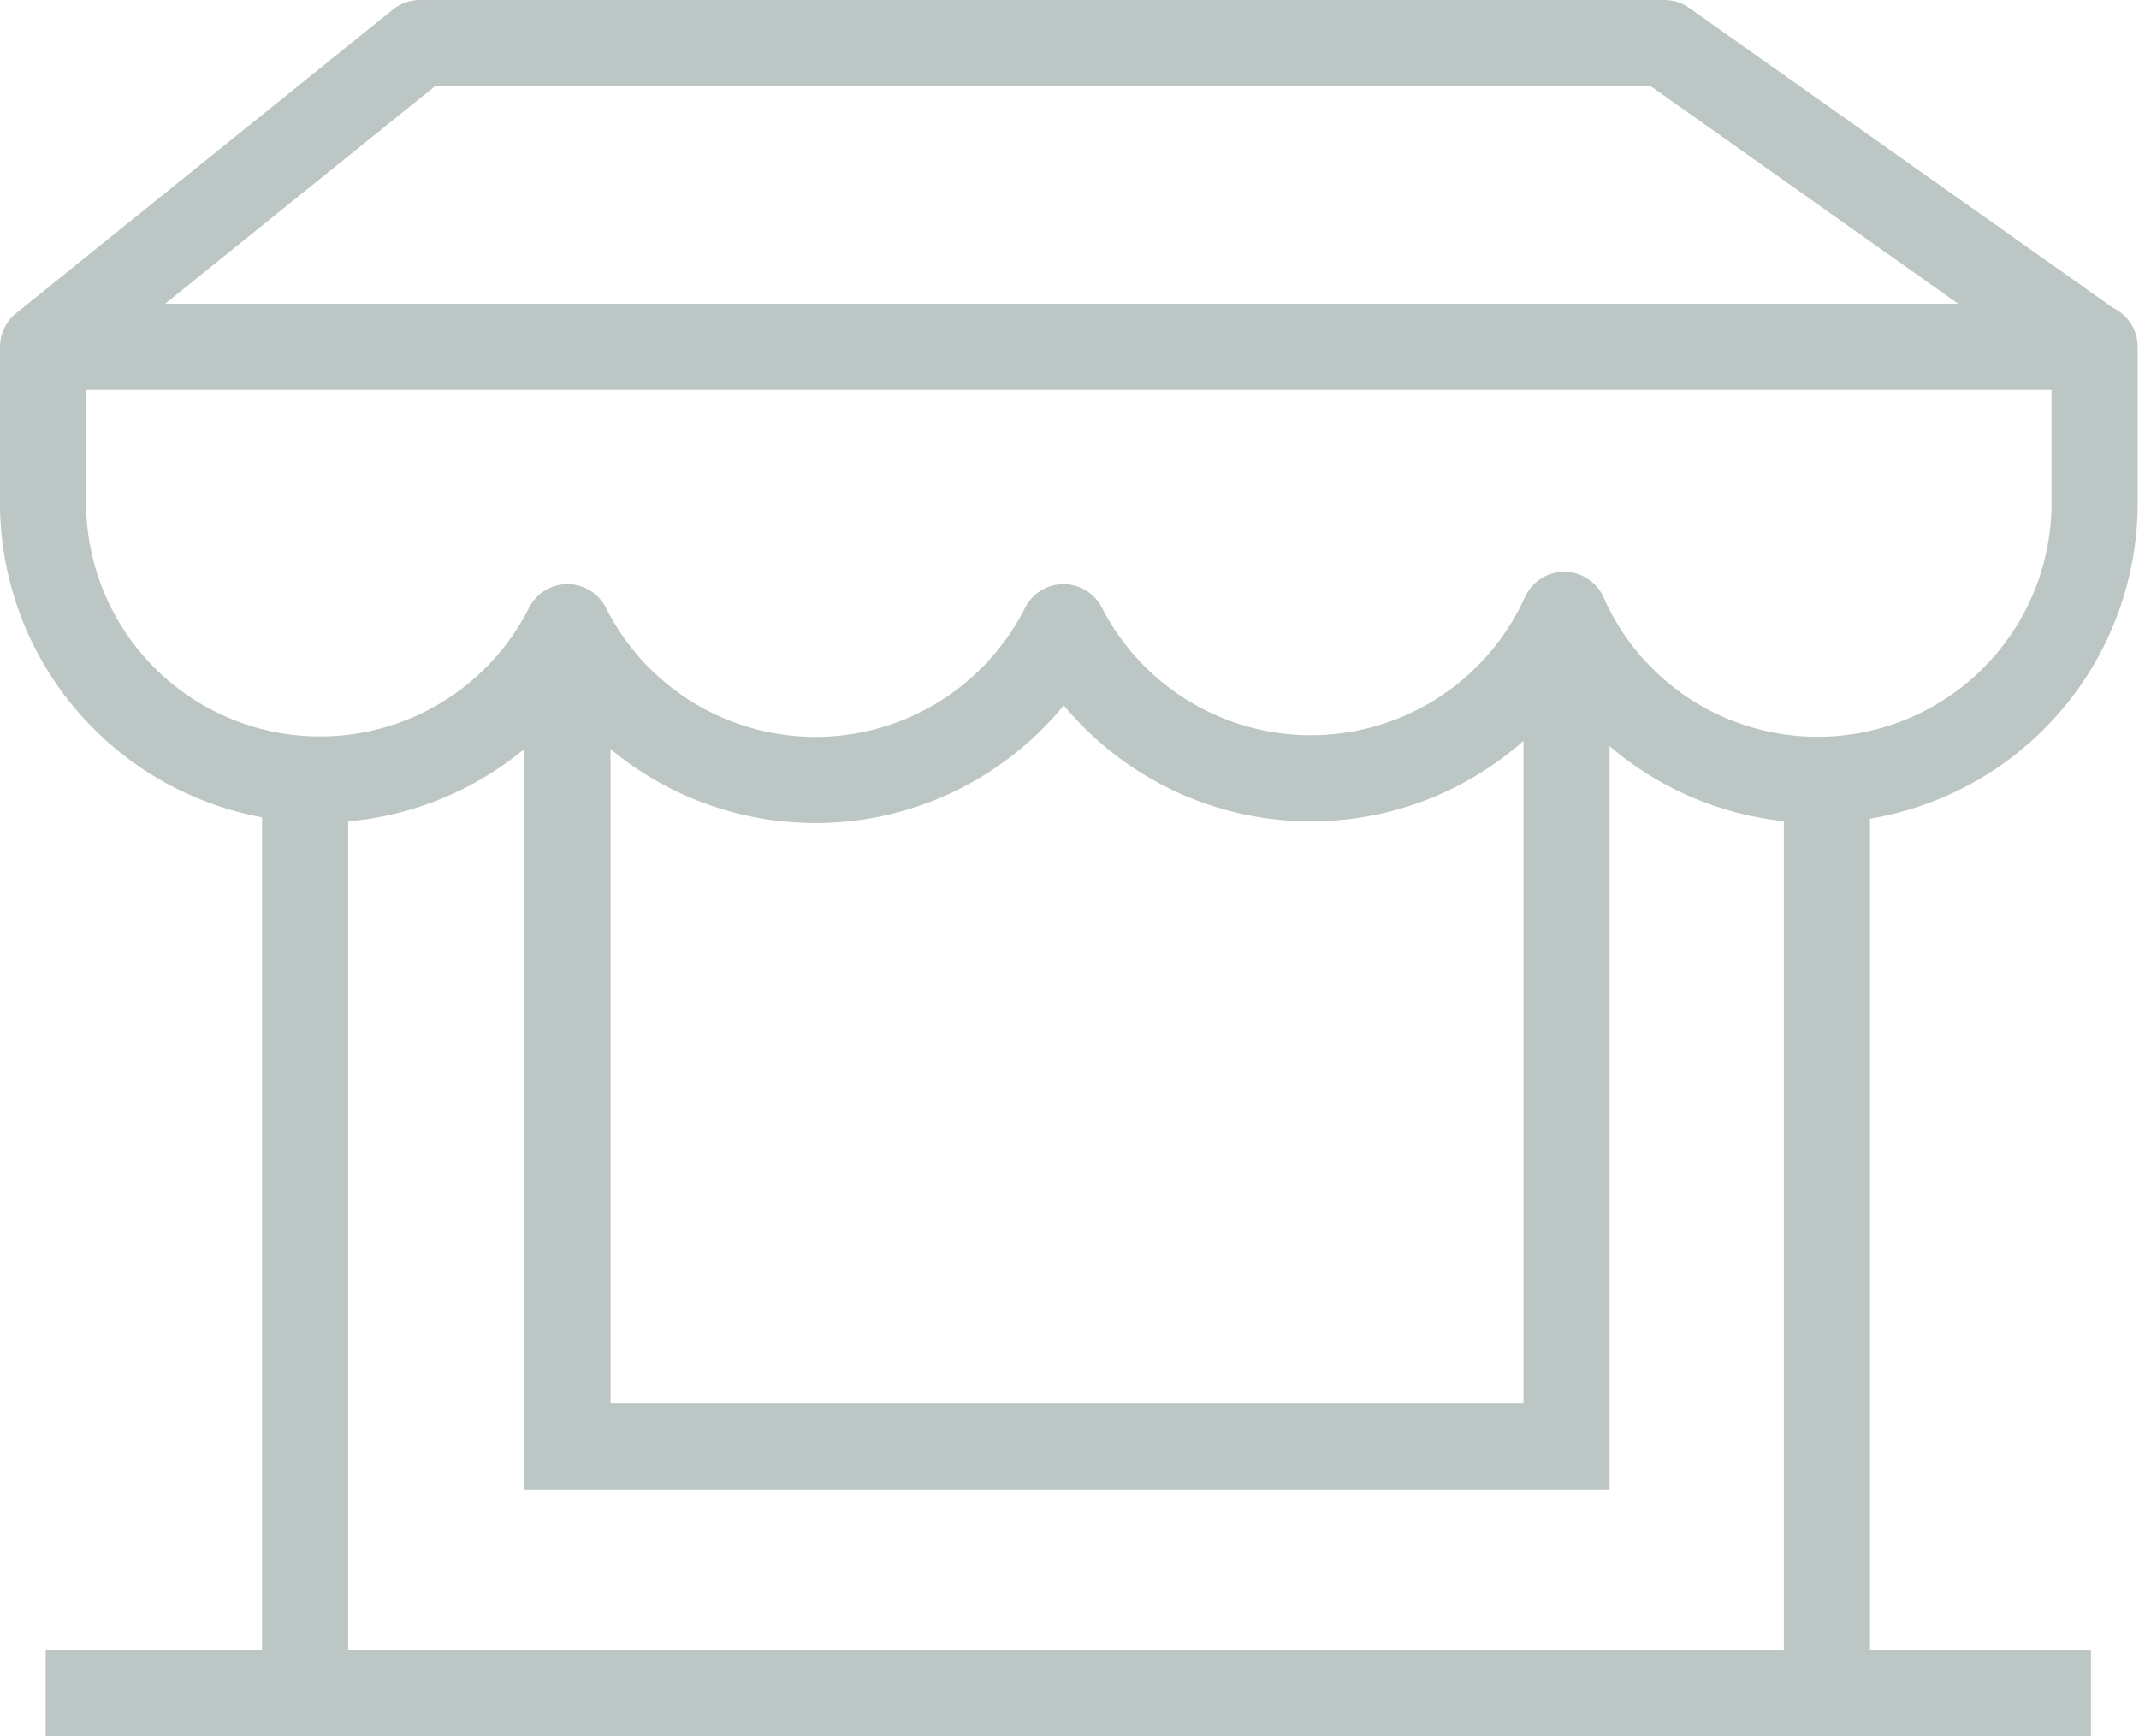
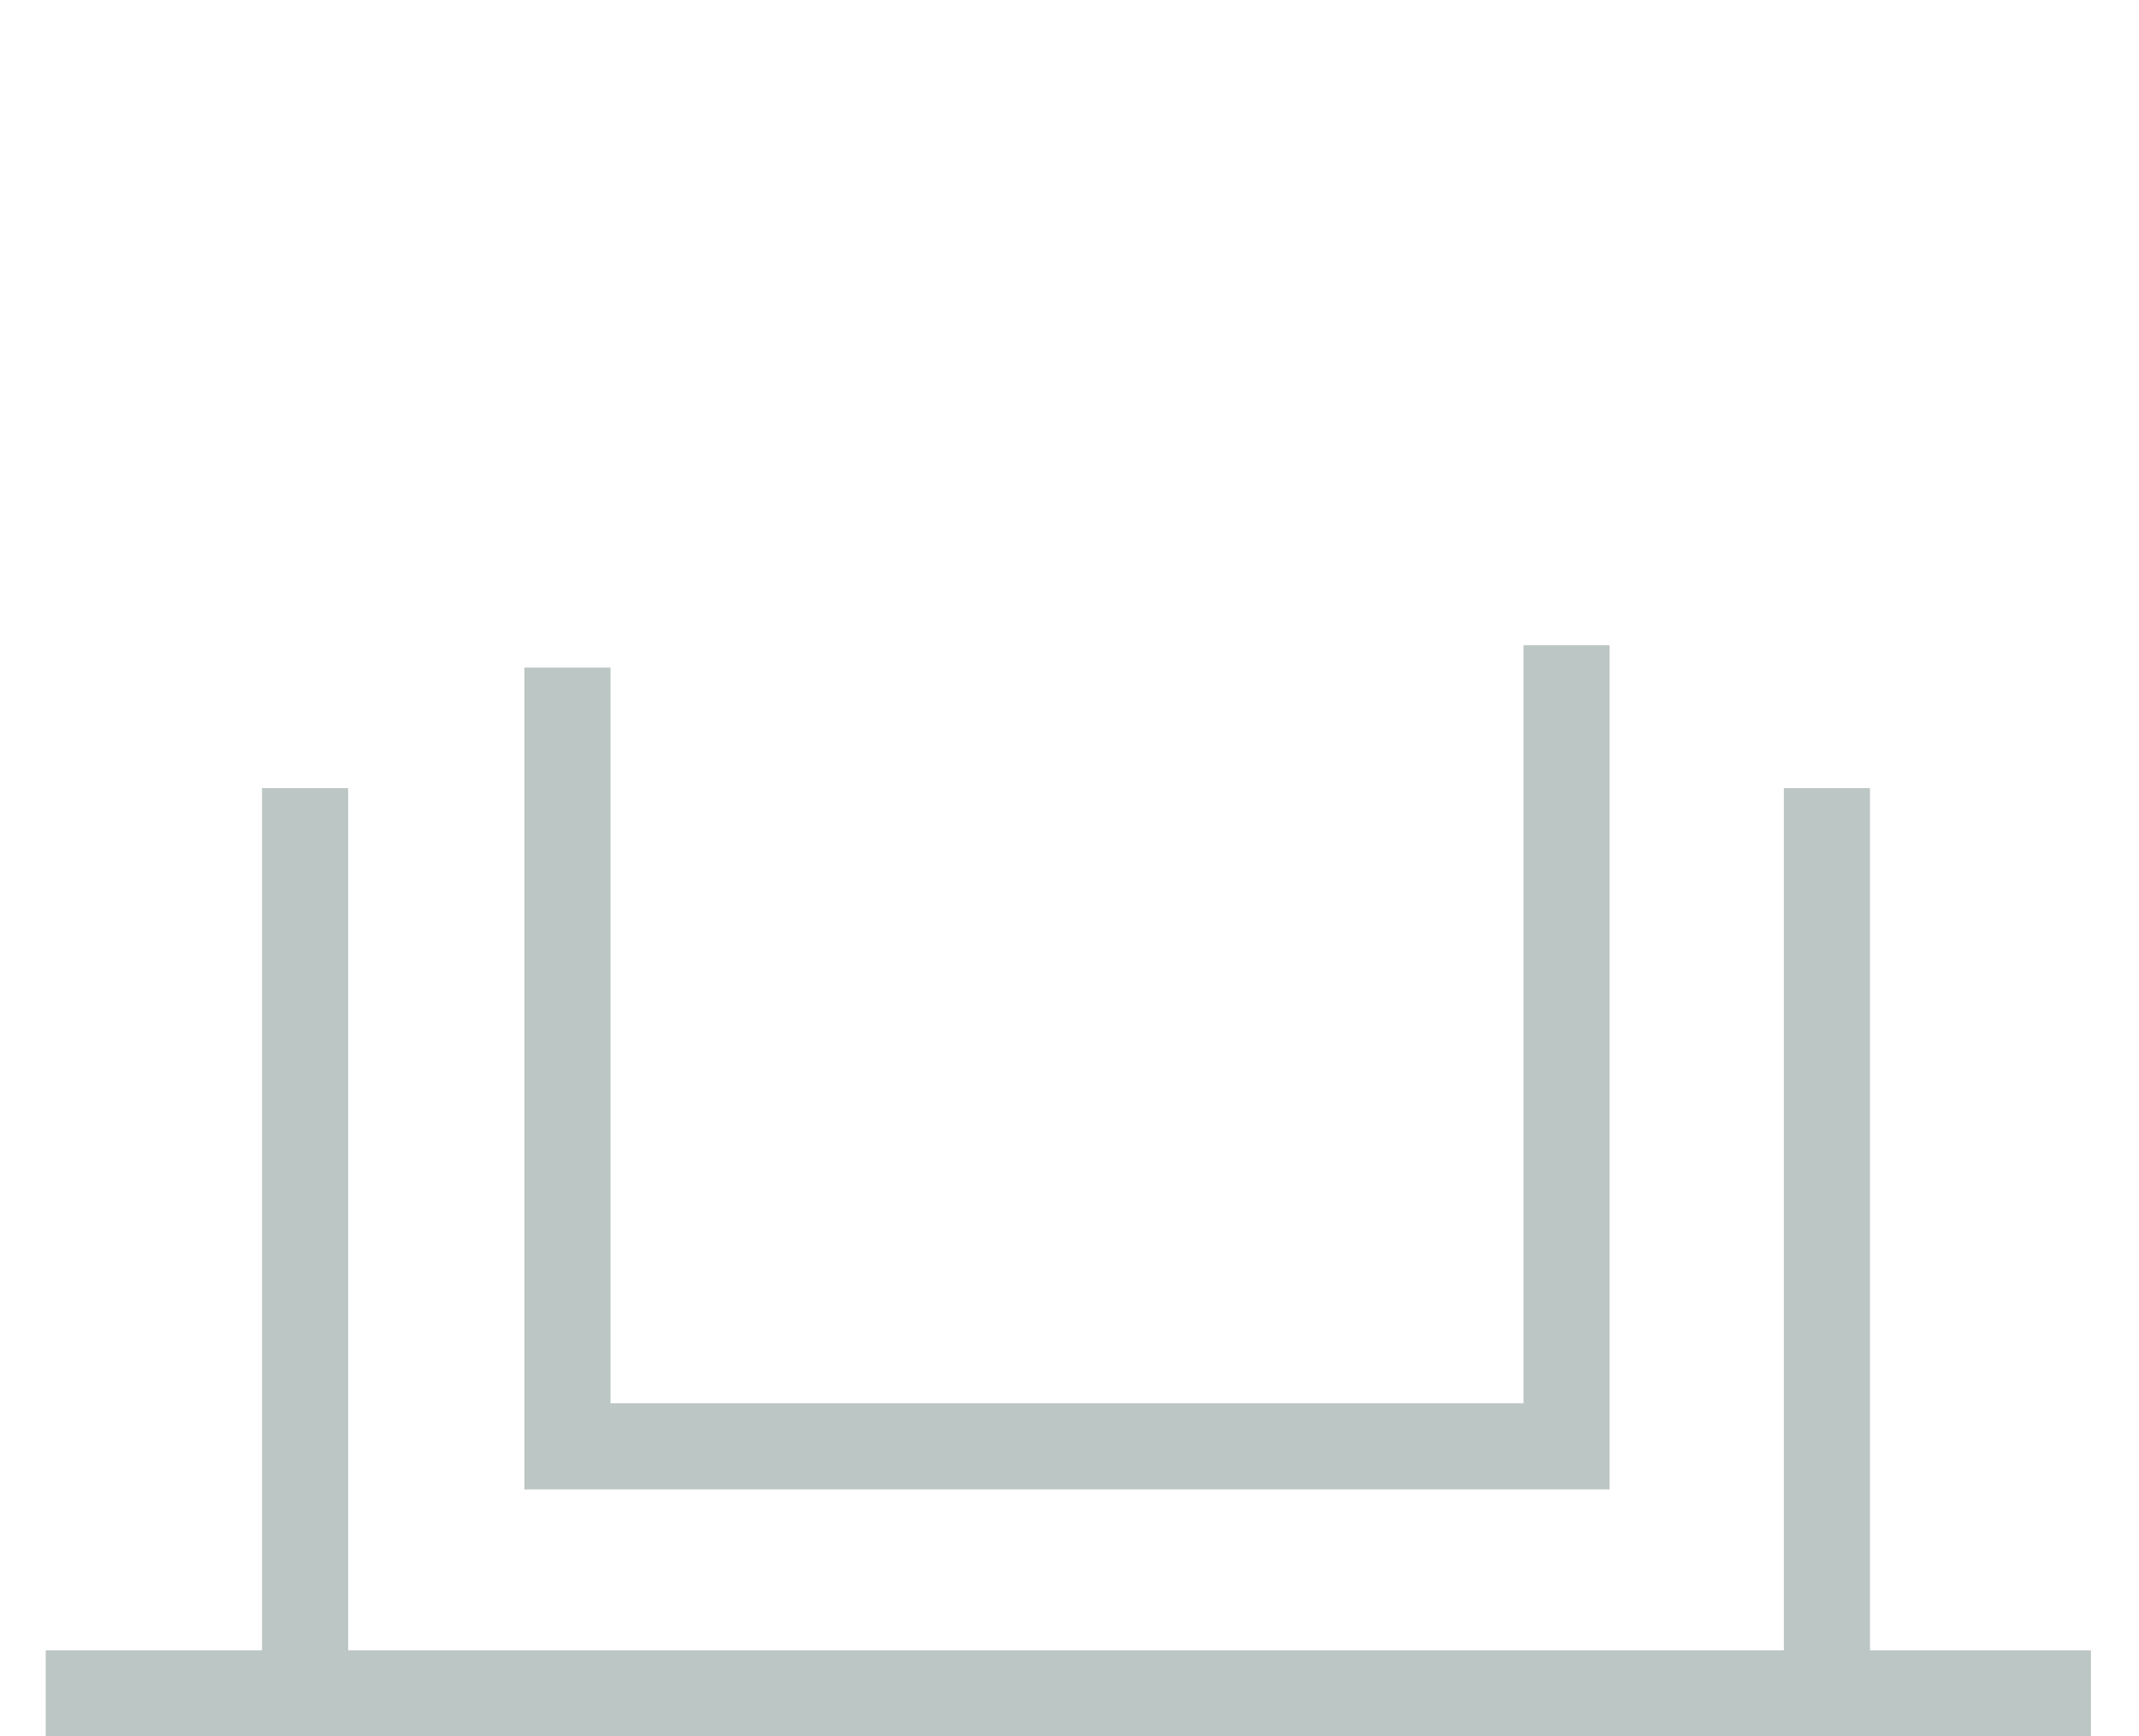
<svg xmlns="http://www.w3.org/2000/svg" viewBox="0 0 64.08 52.02">
  <title>0409_ElavonAudit_NewIconsList</title>
  <g id="a6694174-a9bc-44b0-8893-0baebac47489" data-name="Icons">
-     <path d="M1.29,10.39l11.29-9.1H49.86l12.86,9.1m-61.43,0v4.79A8.3,8.3,0,0,0,17,18.79a8.32,8.32,0,0,0,14.86,0,8.33,8.33,0,0,0,15-.37,8.3,8.3,0,0,0,15.89-3.24V10.39Z" fill="none" stroke="#bcc6c4" stroke-linecap="round" stroke-linejoin="round" stroke-width="2.58" />
    <path d="M54.73,23.61v27m-45.59-27v27M46.93,19.33v24H17V20M1.37,50.73H62.64" fill="none" stroke="#bcc6c4" stroke-miterlimit="10" stroke-width="2.58" />
  </g>
</svg>